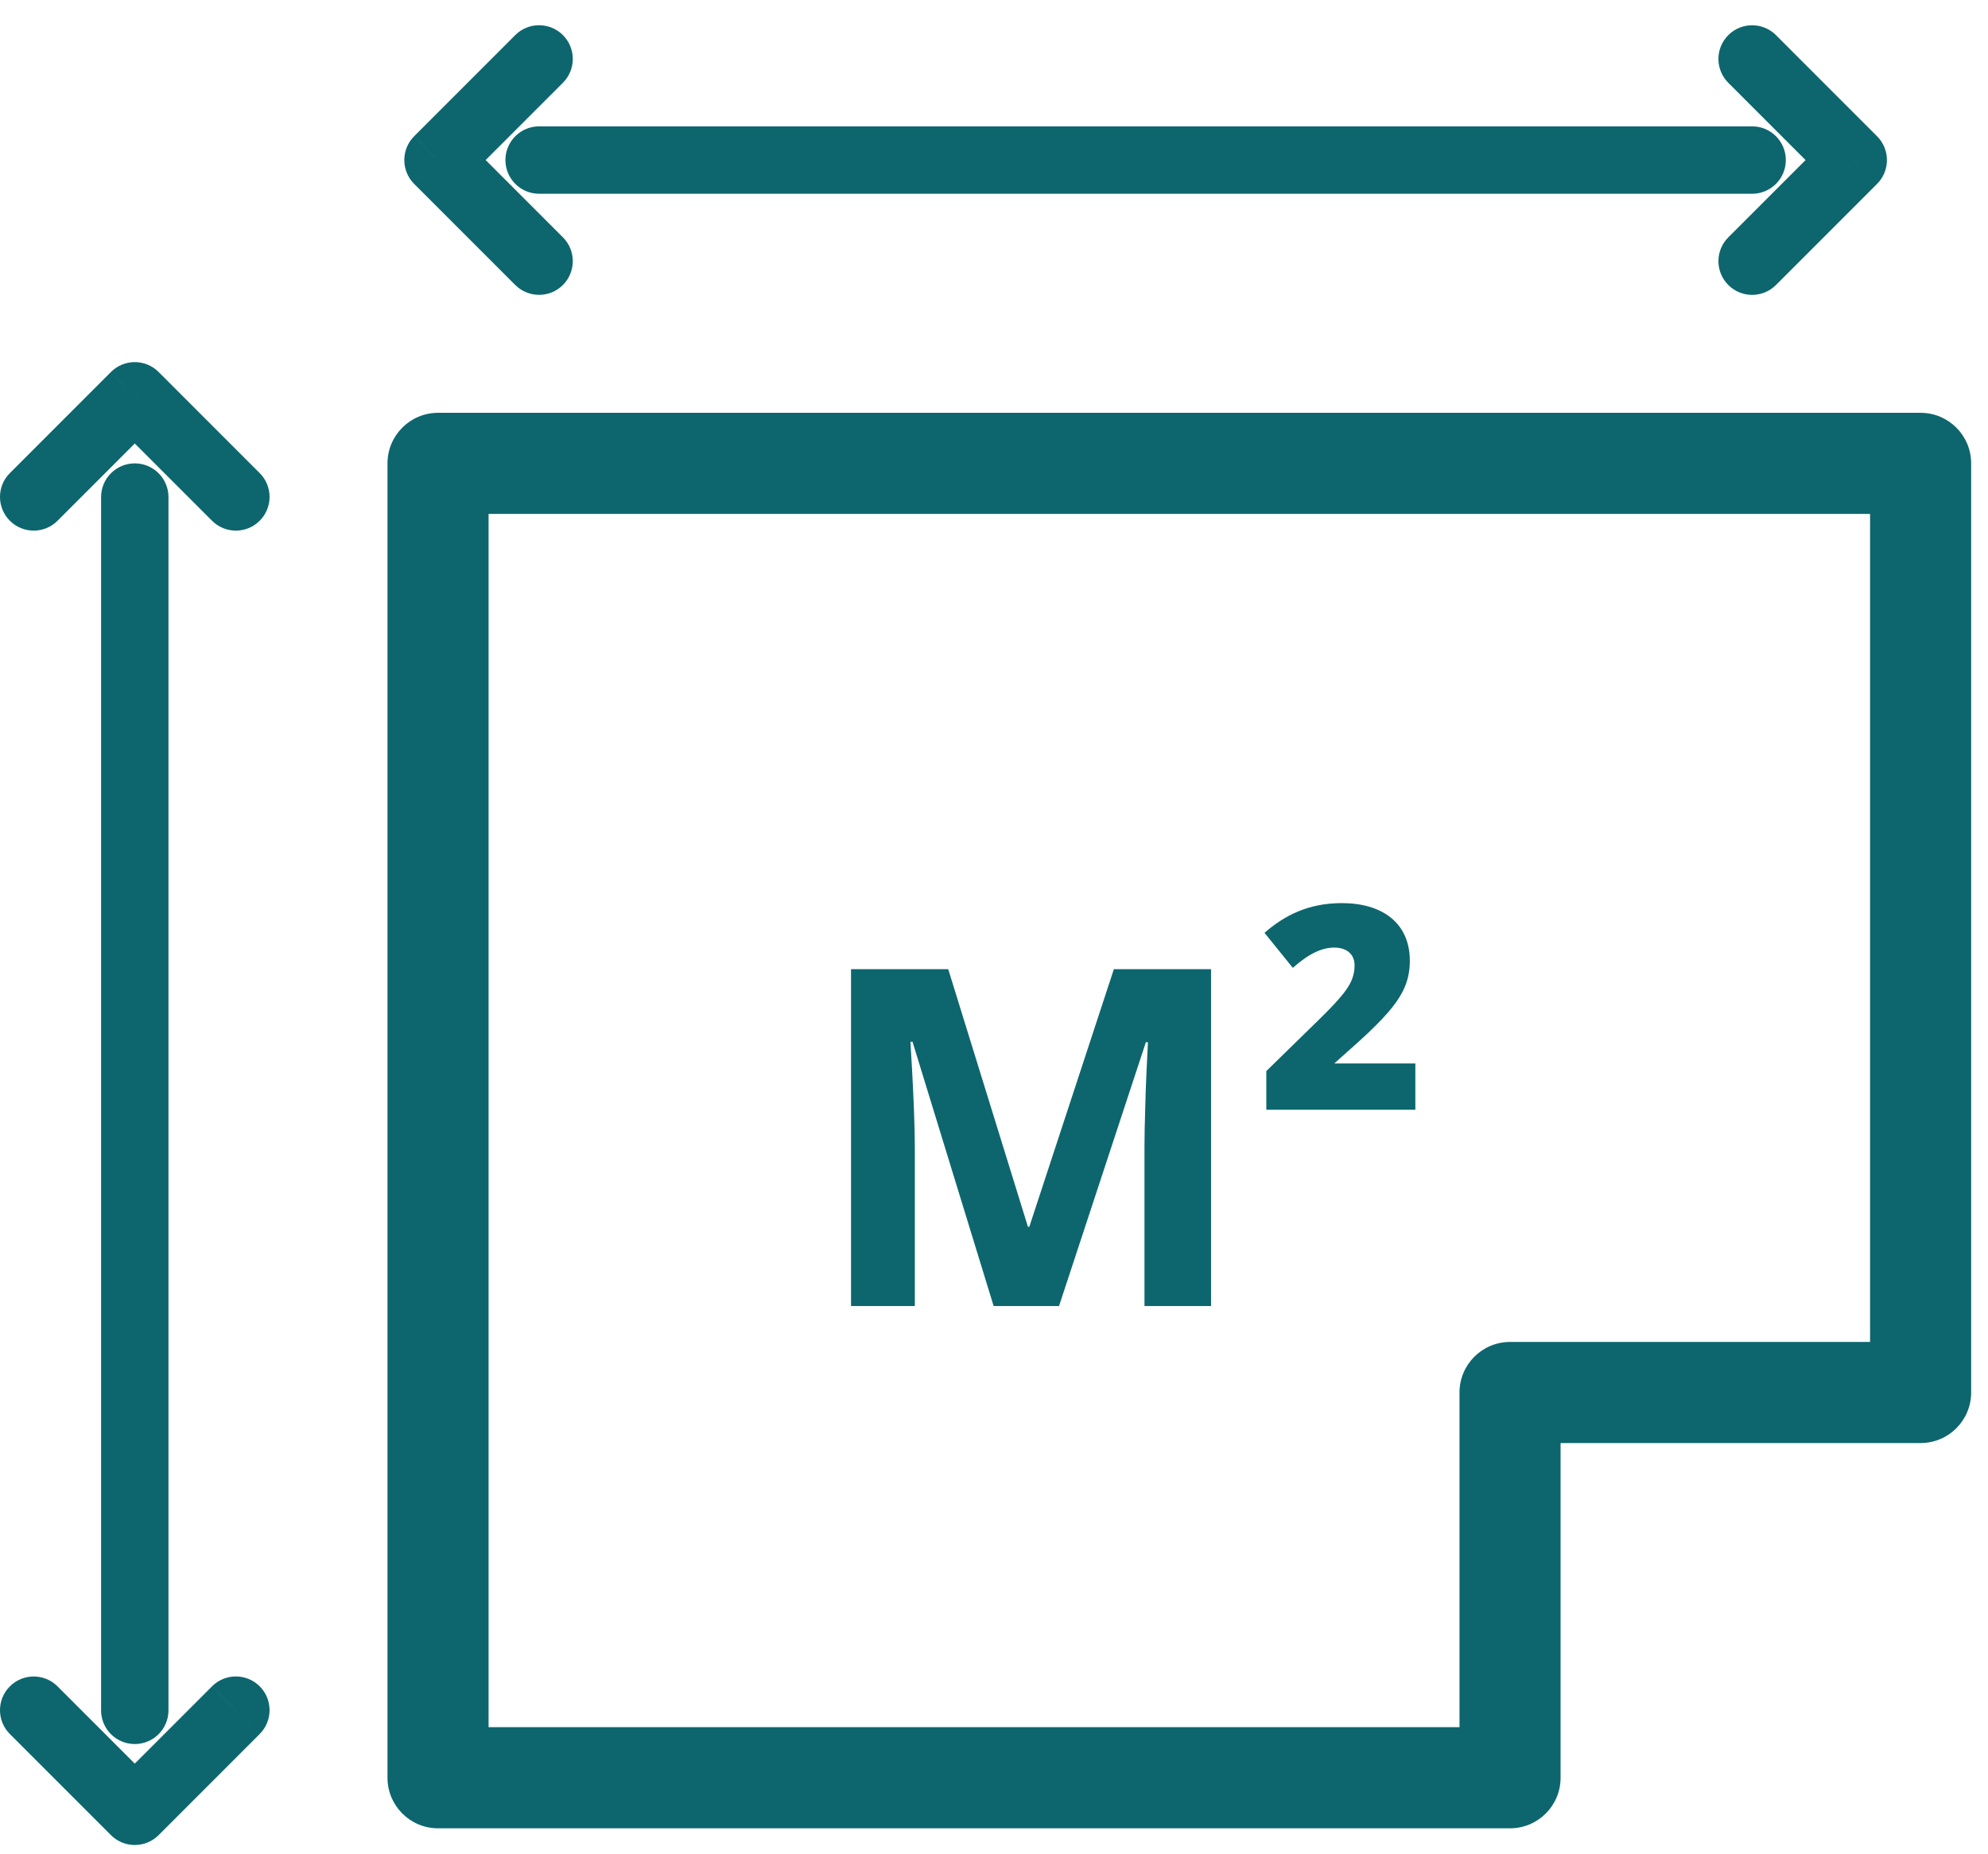
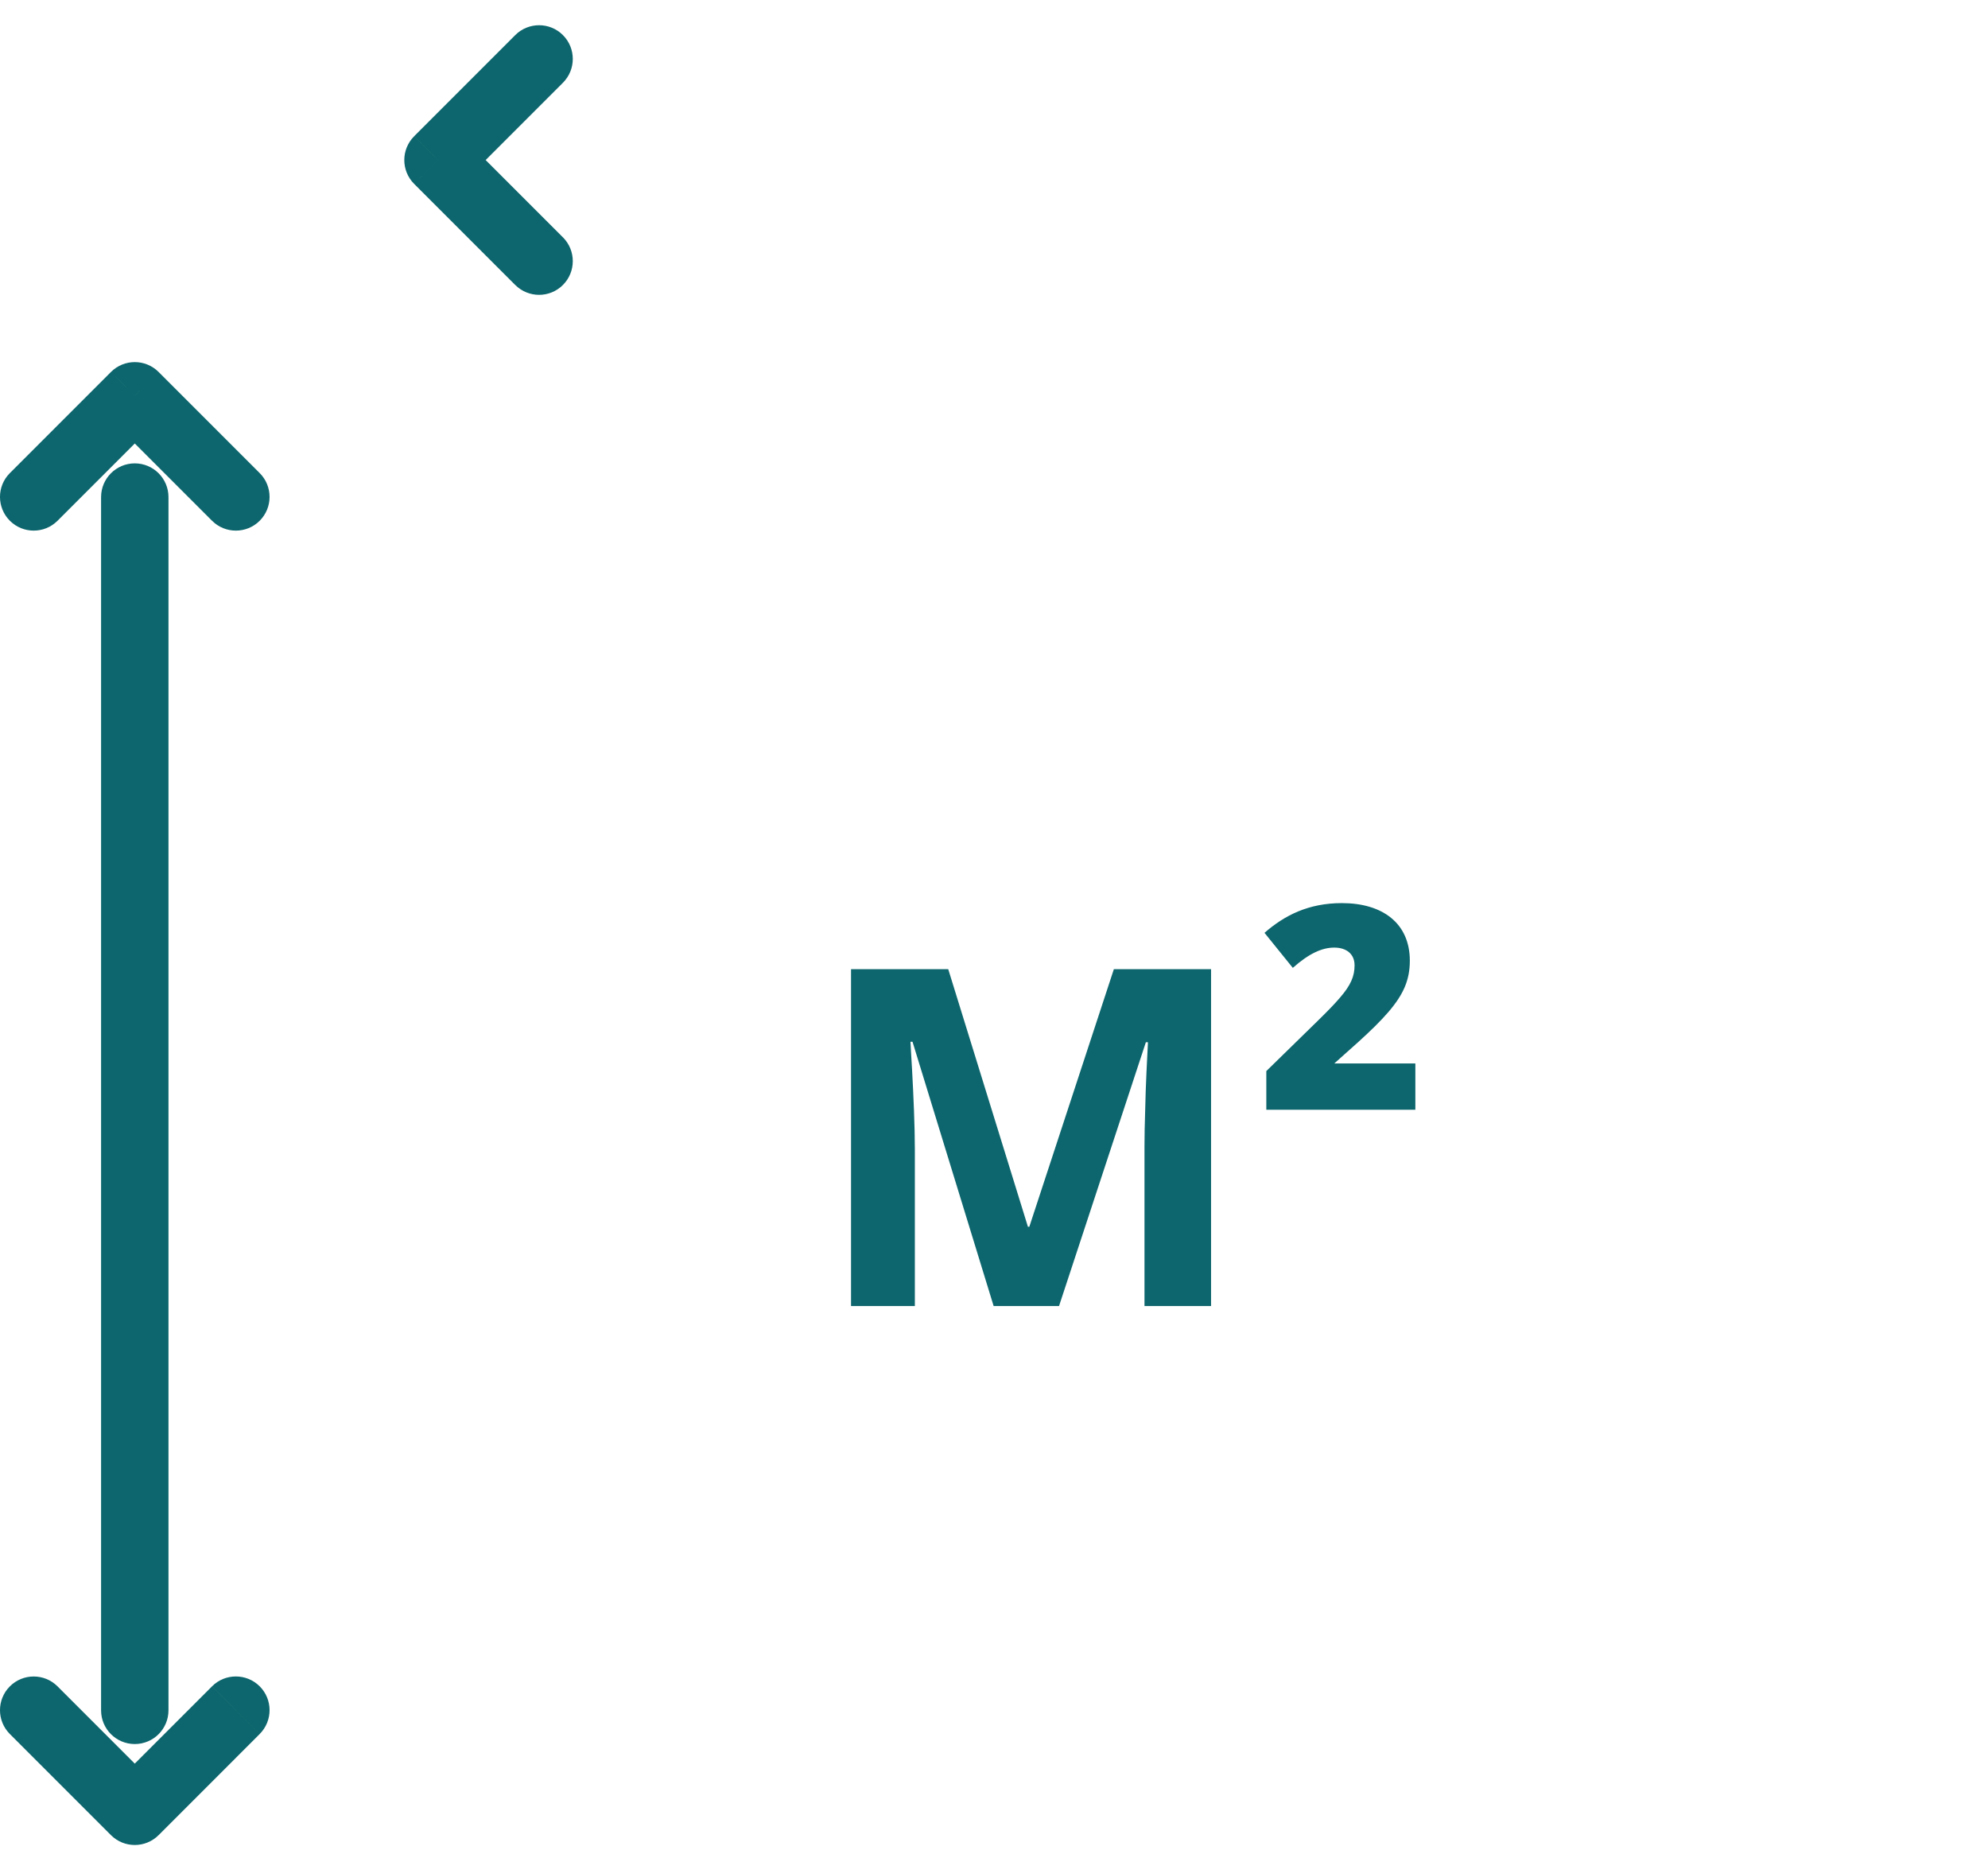
<svg xmlns="http://www.w3.org/2000/svg" width="59" height="55" viewBox="0 0 59 55" fill="none">
  <path d="M42.005 31.555H39.599L40.317 30.913C41.048 30.25 41.486 29.771 41.691 29.285C41.793 29.046 41.841 28.787 41.841 28.506C41.841 27.392 41.028 26.797 39.825 26.797C38.833 26.797 38.122 27.16 37.528 27.679L38.368 28.718C38.854 28.288 39.237 28.117 39.599 28.117C39.961 28.117 40.201 28.308 40.201 28.643C40.201 28.971 40.084 29.237 39.77 29.6C39.613 29.785 39.394 30.01 39.114 30.284L37.582 31.781V32.929H42.005V31.555ZM31.43 38.752L34.007 30.925H34.069C34.048 31.335 34 32.231 33.987 32.935C33.973 33.345 33.966 33.707 33.966 34.022V38.752H35.942V28.758H33.057L30.548 36.401H30.507L28.142 28.758H25.257V38.752H27.151V34.104C27.151 33.42 27.11 32.504 27.069 31.752C27.048 31.377 27.028 31.096 27.021 30.912H27.082L29.489 38.752H31.43V38.752Z" fill="#0D666D" />
  <path d="M4.707 53.037L1.707 50.037L0.293 51.452L3.293 54.452L4.707 53.037ZM6.293 50.037L3.293 53.037L4.707 54.452L7.707 51.452L6.293 50.037ZM1.707 50.037C1.316 49.647 0.683 49.647 0.293 50.037C-0.098 50.428 -0.098 51.061 0.293 51.452L1.707 50.037ZM4 53.744L3.293 54.452C3.683 54.842 4.316 54.842 4.707 54.452L4 53.744ZM7.707 51.451C8.098 51.06 8.098 50.427 7.707 50.036C7.316 49.646 6.683 49.646 6.293 50.036L7.707 51.451Z" fill="#0D666D" />
  <path d="M3.293 12.452L6.293 15.452L7.707 14.037L4.707 11.037L3.293 12.452ZM1.707 15.452L4.707 12.452L3.293 11.037L0.293 14.037L1.707 15.452ZM6.293 15.452C6.684 15.842 7.317 15.842 7.707 15.452C8.098 15.061 8.098 14.428 7.707 14.037L6.293 15.452ZM4 11.744L4.707 11.037C4.317 10.647 3.684 10.647 3.293 11.037L4 11.744ZM0.293 14.037C-0.098 14.428 -0.098 15.061 0.293 15.452C0.684 15.842 1.317 15.842 1.707 15.452L0.293 14.037Z" fill="#0D666D" />
  <path d="M5 14.749H3V50.749H5V14.749ZM5 14.749C5 14.197 4.552 13.749 4 13.749C3.448 13.749 3 14.197 3 14.749H5ZM3 50.749C3 51.302 3.448 51.749 4 51.749C4.552 51.749 5 51.302 5 50.749H3Z" fill="#0D666D" />
  <path d="M13.706 5.456L16.706 2.456L15.292 1.041L12.292 4.041L13.706 5.456ZM16.706 7.042L13.706 4.042L12.292 5.457L15.292 8.457L16.706 7.042ZM16.706 2.456C17.097 2.065 17.097 1.432 16.706 1.041C16.316 0.651 15.683 0.651 15.292 1.041L16.706 2.456ZM12.999 4.749L12.292 4.042C11.901 4.433 11.901 5.066 12.292 5.457L12.999 4.749ZM15.292 8.456C15.683 8.846 16.316 8.846 16.706 8.456C17.097 8.065 17.097 7.432 16.706 7.041L15.292 8.456Z" fill="#0D666D" />
-   <path d="M54.293 4.042L51.293 7.042L52.707 8.457L55.707 5.457L54.293 4.042ZM51.293 2.457L54.293 5.457L55.707 4.042L52.707 1.042L51.293 2.457ZM51.293 7.042C50.902 7.433 50.902 8.066 51.293 8.457C51.683 8.847 52.316 8.847 52.707 8.457L51.293 7.042ZM55 4.749L55.707 5.457C56.098 5.066 56.098 4.433 55.707 4.042L55 4.749ZM52.707 1.042C52.316 0.652 51.683 0.652 51.293 1.042C50.902 1.433 50.902 2.066 51.293 2.457L52.707 1.042Z" fill="#0D666D" />
-   <path d="M16 5.749H52V3.749H16V5.749ZM52 5.749C52.552 5.749 53 5.302 53 4.749C53 4.197 52.552 3.749 52 3.749V5.749ZM16 3.749C15.448 3.749 15 4.197 15 4.749C15 5.302 15.448 5.749 16 5.749V3.749Z" fill="#0D666D" />
-   <path d="M14.5 13.749H11.5V52.749H14.5V13.749ZM44.815 51.249H13V54.249H44.815V51.249ZM43.315 52.749H46.315V41.318H43.315V52.749ZM57 39.818H44.815V42.818H57V39.818ZM55.5 41.318H58.5V13.749H55.5V41.318ZM13 15.249H57V12.249H13V15.249ZM13 52.749H11.5C11.5 53.578 12.172 54.249 13 54.249V52.749ZM44.815 52.749V54.249C45.644 54.249 46.315 53.578 46.315 52.749H44.815ZM44.815 41.318V39.818C43.987 39.818 43.315 40.49 43.315 41.318H44.815ZM57 41.318V42.818C57.828 42.818 58.5 42.146 58.5 41.318H57ZM57 13.749H58.5C58.5 12.921 57.828 12.249 57 12.249V13.749ZM13 13.749V12.249C12.172 12.249 11.5 12.921 11.5 13.749H13Z" fill="#0D666D" />
</svg>